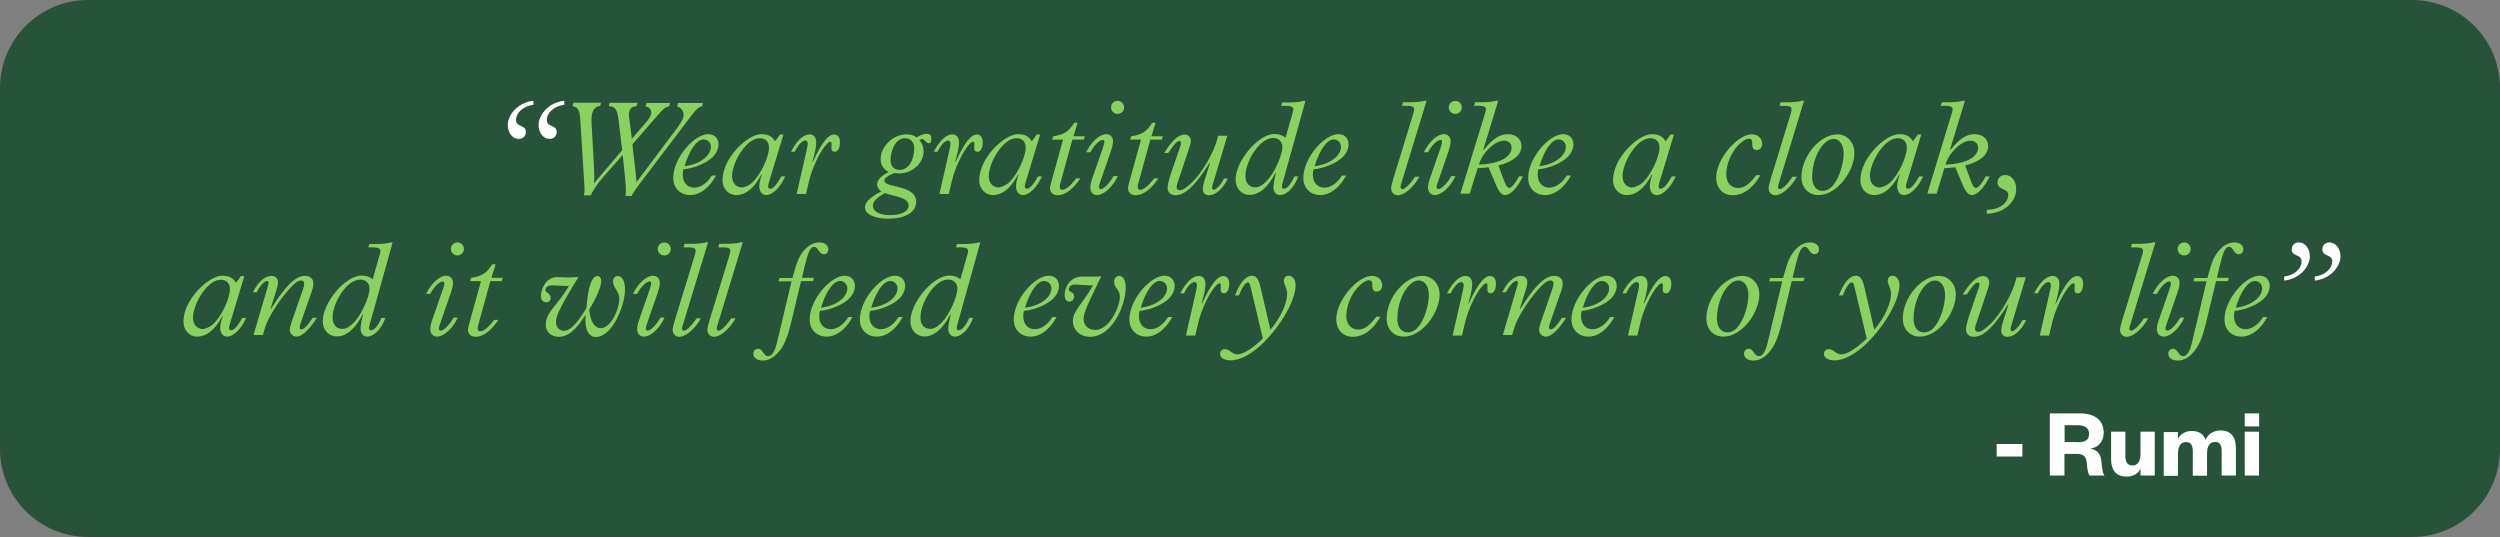
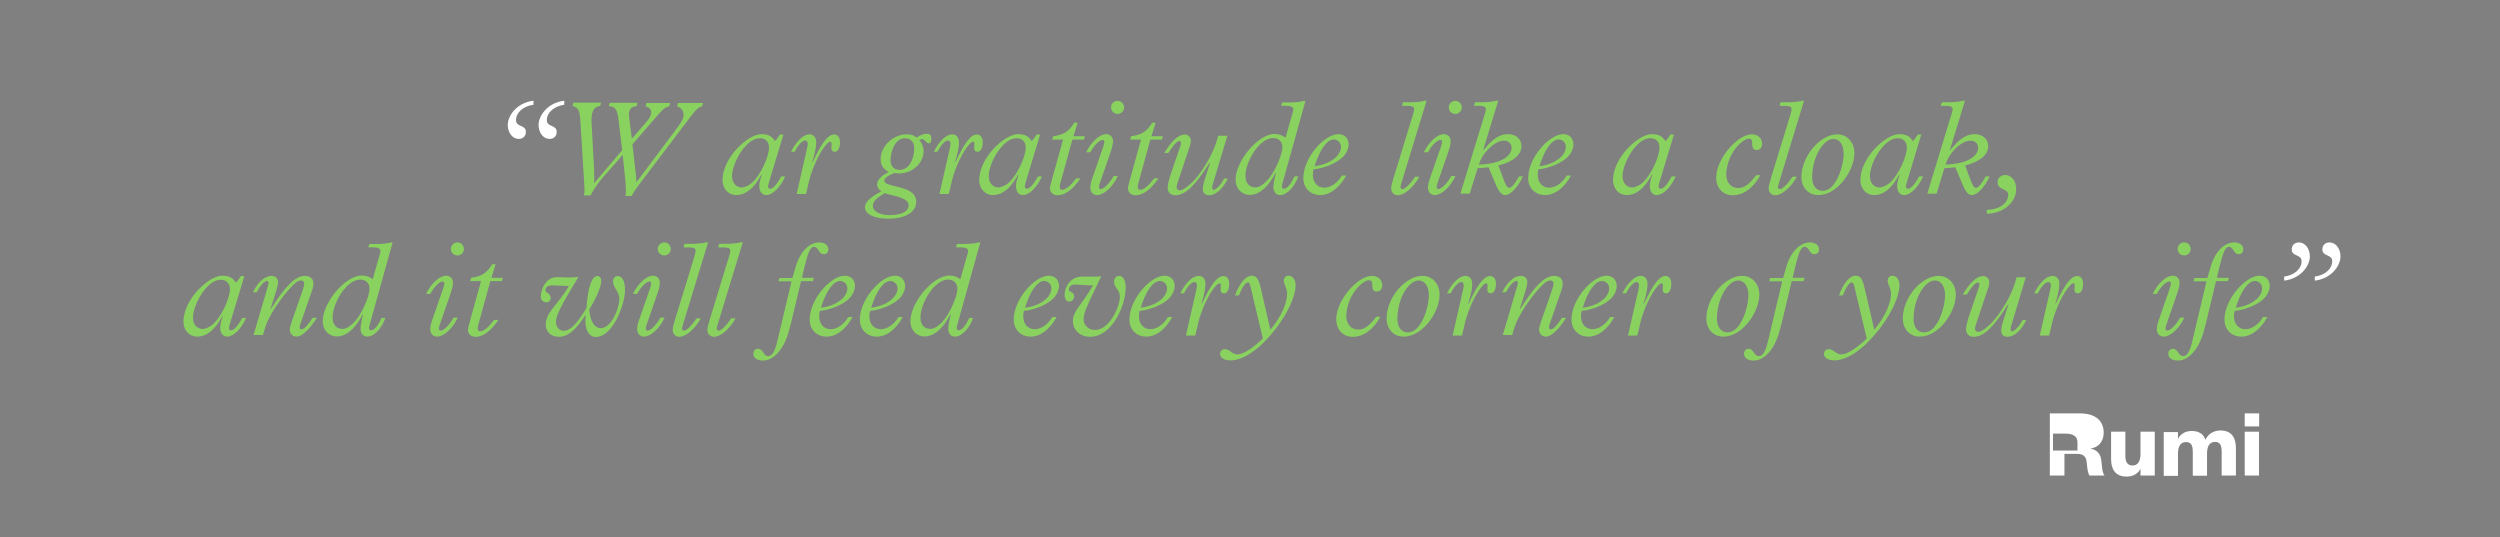
<svg xmlns="http://www.w3.org/2000/svg" version="1.1" id="Layer_1" x="0px" y="0px" viewBox="0 0 1420 305" style="enable-background:new 0 0 1420 305;" xml:space="preserve">
  <rect x="0" y="0" width="1420" height="305" fill="#808080" stroke="none" />
  <style type="text/css">
	.st0{fill:#26533A;}
	.st1{fill:none;}
	.st2{fill:#FFFFFF;}
	.st3{fill:#8AD260;}
</style>
  <g>
-     <path class="st0" d="M1370,305H50c-27.6,0-50-22.4-50-50V50C0,22.4,22.4,0,50,0h1320c27.6,0,50,22.4,50,50v205   C1420,282.6,1397.6,305,1370,305z" />
-   </g>
+     </g>
  <g>
    <polyline class="st1" points="60,243 60,46.9 1360,46.9 1360,243  " />
    <path class="st2" d="M303,59.5c-6,0.8-9.9,4.6-9.9,8.7c0,4.2,5.6,2.5,5.6,6.7c0,2.4-1.6,4-4.1,4c-3.5,0-6.2-3.5-6.2-8   c0-4.9,4.8-12.5,14.6-13.7V59.5z M320.5,59.5c-6,0.8-9.9,4.6-9.9,8.7c0,4.2,5.6,2.5,5.6,6.7c0,2.4-1.6,4-4.1,4   c-3.5,0-6.2-3.5-6.2-8c0-4.9,4.8-12.5,14.6-13.7V59.5z" />
    <path class="st3" d="M353.7,88l-11.2,12.7c-3,3.3-6.2,8.4-7,10.3h-3.8c0.2-1.1,0.4-2.8,0.3-4.2l-2.3-37.6c-0.4-6.6-1.1-8-4.5-9   l0.5-1.9h15.7l-0.5,1.9c-3.9,0.3-5.2,3.9-4.9,9.6l1.4,25.2c0.2,4.3,0.2,7.8,0,8.7l0.2,0.2l15.8-18.6l-2.1-17.5   c-0.7-5.7-2-7.4-5.5-7.5l0.5-1.9h15.8l-0.5,1.9c-3.4,0.1-4.8,2.4-4.3,6l1.6,12.5l7.8-9c2.7-3.1,3.2-4.6,3.2-5.9   c0-1.9-1.2-3-3.2-3.5l0.5-1.9h13.4l-0.5,1.9c-2.4,0.6-3.2,1.2-7.1,5.7l-13.8,15.9l1.8,15.5c0.2,2,0.5,5.1,0.5,6l23.1-30.8   c2.7-3.6,3.7-5.6,3.7-7.5c0-2.3-1.4-4-3.7-4.8l0.5-1.9h14.2l-0.5,1.9c-1.8,0.3-3.2,1.4-6.8,6.2l-28.9,38.1   c-2.4,3.2-3.3,4.6-4.4,6.6h-3.4c0.4-1.5,0.2-6-0.2-9.7L353.7,88z" />
-     <path class="st3" d="M406.7,99.8c-4,7.1-9.2,11-14.7,11c-5.6,0-9.6-4-9.6-9.7c0-11.4,11.9-24.9,19.9-24.9c3.5,0,5.8,2.3,5.8,5.9   c0,2.1-1.1,4.9-3.2,7c-3.8,3.8-10.9,6.5-16.7,7.1c-0.2,0.5-0.4,1.7-0.4,3.1c0,4.3,2.6,7.3,6.6,7.3c3.2,0,7.3-2.4,9.9-6.9H406.7z    M399.7,79.2c-3.9,0-8,5.8-10.9,15.2c5.1-0.7,9.4-2.4,12.5-5.5c0.7-0.7,2.5-2.9,2.5-5.5C403.8,81.1,402.1,79.2,399.7,79.2z" />
    <path class="st3" d="M436.6,104.1c-0.7,2.4-0.2,3.1,1,3.1c1.4,0,3.6-2.3,6.2-7h2.2c-2.7,6.2-7.2,10.6-10.8,10.6   c-2.4,0-3.9-2.1-3.9-5c0-1.7,0.3-3.3,1.4-6.5l-0.2-0.2c-4.3,8.2-9.2,11.7-14.4,11.7c-4.3,0-7.7-3.6-7.7-8.5   c0-12.7,14.4-26.1,22-26.1c4,0,6.2,1.3,7.8,4c1-1.1,1.7-2,2.8-3.8h2L436.6,104.1z M427.7,103.3c4.6-4.6,9.1-14.3,9.1-19.6   c0-3.1-2-5.2-5.1-5.2c-3.5,0-6.3,2.5-7.7,3.9c-4.6,4.6-8.2,12.6-8.2,17.6c0,3.8,2.2,6.5,5.7,6.5   C422.6,106.4,425.4,105.6,427.7,103.3z" />
    <path class="st3" d="M458.1,85.6c0.5-2.1,0.7-3.2,0.7-4.1c0-1-0.7-1.7-1.4-1.7c-1.7,0-4,2.4-6,6.4h-2.1c3.1-6.2,7.1-9.9,10.5-9.9   c2.3,0,3.8,1.8,3.8,4.4c0,2.4-0.4,5.2-2.2,11.2l0.2,0.2c5.5-11.9,9-15.7,12.2-15.7c2.1,0,3.3,1.7,3.3,4.5c0,3.1-1.2,5.3-2.9,5.3   c-3.8,0-0.5-5.7-2.7-5.7c-0.2,0-0.9,0.3-1.6,1c-4.2,4.2-8.7,14.4-10.3,21.1l-1.8,7.6h-5.3L458.1,85.6z" />
    <path class="st3" d="M504.8,97.7c-3.1-1.6-4.6-4-4.6-7.3c0-7.3,7.1-14.1,14.8-14.1c2.3,0,4,0.5,5.6,1.8c2.2-1.4,4.1-2.1,5.7-2.1   c2.1,0,2.7,0.8,2.7,3c0,1.7-0.5,2.4-1.4,2.4c-1.5,0-2.4-2.4-3.8-2.4c-0.5,0-1.4,0.3-1.6,0.5c1.7,2.1,2.4,4,2.4,6.5   c0,6.7-6.5,12.5-13.9,12.5c-0.8,0-1.5-0.1-2.7-0.2c-4.6,1.8-5.7,3.3-5.7,4.3c0,4.3,18.1,2.1,18.1,12c0,5.9-6,9.6-16,9.6   c-7.8,0-13.1-2.6-13.1-6.4c0-2.7,2.4-5.5,9.3-9.1c-1.6-1.1-2.4-2.4-2.4-4.1C498.3,102.2,500.5,99.8,504.8,97.7z M505.5,122.2   c6.5,0,10.6-2.1,10.6-5.5c0-4.8-9-5.3-13.6-7c-4.8,2.9-6.7,4.7-6.7,7.2C495.8,120.1,499.6,122.2,505.5,122.2z M511,96.5   c5.3,0,8.3-6,8.3-12.5c0-3.3-2.2-5.5-5.2-5.5c-6.2,0-8.3,8.5-8.3,12.6C505.8,94.3,507.8,96.5,511,96.5z" />
    <path class="st3" d="M539.2,85.6c0.5-2.1,0.7-3.2,0.7-4.1c0-1-0.7-1.7-1.4-1.7c-1.7,0-4,2.4-6,6.4h-2.1c3.1-6.2,7.1-9.9,10.5-9.9   c2.3,0,3.8,1.8,3.8,4.4c0,2.4-0.4,5.2-2.2,11.2l0.2,0.2c5.5-11.9,9-15.7,12.2-15.7c2.1,0,3.3,1.7,3.3,4.5c0,3.1-1.2,5.3-2.9,5.3   c-3.8,0-0.5-5.7-2.7-5.7c-0.2,0-0.9,0.3-1.6,1c-4.2,4.2-8.7,14.4-10.3,21.1l-1.8,7.6h-5.3L539.2,85.6z" />
    <path class="st3" d="M582.4,104.1c-0.7,2.4-0.2,3.1,1,3.1c1.4,0,3.6-2.3,6.2-7h2.2c-2.7,6.2-7.2,10.6-10.8,10.6   c-2.4,0-3.9-2.1-3.9-5c0-1.7,0.3-3.3,1.4-6.5l-0.2-0.2c-4.3,8.2-9.2,11.7-14.4,11.7c-4.3,0-7.7-3.6-7.7-8.5   c0-12.7,14.4-26.1,22-26.1c4,0,6.2,1.3,7.8,4c1-1.1,1.7-2,2.8-3.8h2L582.4,104.1z M573.5,103.3c4.6-4.6,9.1-14.3,9.1-19.6   c0-3.1-2-5.2-5.1-5.2c-3.5,0-6.3,2.5-7.7,3.9c-4.6,4.6-8.2,12.6-8.2,17.6c0,3.8,2.2,6.5,5.7,6.5   C568.3,106.4,571.1,105.6,573.5,103.3z" />
    <path class="st3" d="M602.3,104c-0.8,2.7-0.2,3.8,1,3.8c2,0,4.6-2.1,8-6.5h2.4c-4.3,6.3-8.7,9.6-13,9.6c-2.5,0-4.3-1.6-4.3-3.9   c0-0.7,0.2-1.6,0.4-2.4l7-25.3h-6.2l0.6-1.9c6-0.9,8.7-2.5,12-7.7h1.9l-2.4,7.7h6.5l-0.6,1.9h-6.5L602.3,104z" />
    <path class="st3" d="M616.9,86.5c3-6,7.7-10.3,11.4-10.3c2.3,0,3.9,1.7,3.9,4c0,1.4-0.5,3.6-1.2,5.6l-6.5,18.8   c-0.7,2-0.1,2.8,0.8,2.8c1.7,0,5.2-3.6,7.2-7.4h2.4c-2.7,6-7.9,10.8-11.7,10.8c-2.4,0-3.9-1.7-3.9-4.3c0-1.2,0.3-2.8,0.7-4   l6.5-18.7c1.3-3.6,0.8-4.3-0.2-4.3c-1.8,0-4.9,3-7,7H616.9z M634.8,57.3c2.1,0,3.7,1.7,3.7,3.7c0,2.1-1.7,3.7-3.7,3.7   c-2.1,0-3.7-1.7-3.7-3.7C631,59,632.7,57.3,634.8,57.3z" />
    <path class="st3" d="M646.6,104c-0.8,2.7-0.2,3.8,1,3.8c2,0,4.6-2.1,8-6.5h2.4c-4.3,6.3-8.7,9.6-13,9.6c-2.5,0-4.3-1.6-4.3-3.9   c0-0.7,0.2-1.6,0.4-2.4l7-25.3h-6.2l0.6-1.9c6-0.9,8.7-2.5,12-7.7h1.9l-2.4,7.7h6.5l-0.6,1.9h-6.5L646.6,104z" />
    <path class="st3" d="M697.2,76.9l-8.4,28c-0.5,1.4-0.4,2.9,0.6,2.9c1.4,0,4.4-3.3,5.9-6.4h2.1c-2.8,5.9-6.9,9.5-10.7,9.5   c-2.1,0-3.5-1.3-3.5-3.4c0-1.2,0.3-2.9,1.1-5.5l3-9.4l-0.2-0.2c-7.7,12.2-13.5,18.5-19.5,18.5c-2.7,0-4.4-1.7-4.4-4.3   c0-1.5,0.7-4.2,1.4-6.5l6-17.6c0.5-1.6,0.2-2.4-0.8-2.4c-1.6,0-4,3.5-6.2,6.8h-2.3c4.1-6.8,8.1-10.5,11.6-10.5   c2.1,0,3.5,1.6,3.5,3.5c0,0.9-0.2,2.2-1.2,5l-6.2,18.5c-0.5,1.4-0.7,2.4-0.7,3c0,0.9,0.8,1.7,1.8,1.7c1.5,0,3.7-1.3,7.4-4.9   c4.2-4.2,11.9-15.2,14.4-26.1H697.2z" />
    <path class="st3" d="M733.6,66.2c0.2-0.9,1-3,1-4.1c0-1-0.8-2-4.2-2h-2.7l0.6-1.9c7.4,0.2,11.2-0.5,12.1-0.9h1.1l-13.1,47   c-0.5,1.8-0.4,2.9,0.9,2.9c1.7,0,4-2.6,5.9-7h2.2c-2.2,6.2-6.5,10.6-10.4,10.6c-2.1,0-3.7-1.8-3.7-4.4c0-1.7,0.4-4,1.4-8.1   l-0.2-0.2c-4.1,8.2-9.3,12.6-14.7,12.6c-4.6,0-8-3.7-8-8.6c0-10.5,12.7-26,22.2-26c2.4,0,4.1,0.6,6.2,2.1L733.6,66.2z M719.5,102.8   c4.3-4.3,8.9-14.7,8.9-19.3c0-3-2.1-5.1-5.2-5.1c-2.6,0-5.2,1.4-7.7,3.8c-4.7,4.7-8.1,12.4-8.1,17.7c0,4,2.1,6.5,5.5,6.5   C714.9,106.5,717,105.3,719.5,102.8z" />
    <path class="st3" d="M764.6,99.8c-4,7.1-9.2,11-14.7,11c-5.6,0-9.6-4-9.6-9.7c0-11.4,11.9-24.9,19.9-24.9c3.5,0,5.8,2.3,5.8,5.9   c0,2.1-1.1,4.9-3.2,7c-3.8,3.8-10.9,6.5-16.7,7.1c-0.2,0.5-0.4,1.7-0.4,3.1c0,4.3,2.6,7.3,6.6,7.3c3.2,0,7.3-2.4,9.9-6.9H764.6z    M757.6,79.2c-3.9,0-8,5.8-10.9,15.2c5.1-0.7,9.4-2.4,12.5-5.5c0.7-0.7,2.5-2.9,2.5-5.5C761.7,81.1,759.9,79.2,757.6,79.2z" />
    <path class="st3" d="M795.7,105c-0.5,1.6-0.1,2.4,1,2.4c1.4,0,4.7-3.3,7-7h2.5c-3.3,6-8.5,10.5-12.3,10.5c-2.1,0-3.7-1.7-3.7-3.8   c0-1.3,0.2-2.2,1.3-5.9L802.3,66c0.8-2.7,0.9-3.1,0.9-3.9c0-1.6-0.6-2.1-6.8-2l0.5-2c8.2,0.2,11.6-0.6,12.3-0.9h1.1L795.7,105z" />
    <path class="st3" d="M808.7,86.5c3-6,7.7-10.3,11.4-10.3c2.3,0,3.9,1.7,3.9,4c0,1.4-0.5,3.6-1.2,5.6l-6.5,18.8   c-0.7,2-0.1,2.8,0.8,2.8c1.7,0,5.2-3.6,7.2-7.4h2.4c-2.7,6-7.9,10.8-11.7,10.8c-2.4,0-3.9-1.7-3.9-4.3c0-1.2,0.3-2.8,0.7-4   l6.5-18.7c1.3-3.6,0.8-4.3-0.2-4.3c-1.8,0-4.9,3-7,7H808.7z M826.6,57.3c2.1,0,3.7,1.7,3.7,3.7c0,2.1-1.7,3.7-3.7,3.7   c-2.1,0-3.7-1.7-3.7-3.7C822.9,59,824.5,57.3,826.6,57.3z" />
    <path class="st3" d="M843.4,64.7c0.5-1.4,0.6-2.1,0.6-2.6c0-1.7-1.4-2.2-6.8-2l0.7-2c7,0.1,9.7-0.3,12.1-0.9h1l-8.5,27.8l0.2,0.2   c5.3-6.5,9.1-9,13.8-9c4.5,0,7.7,2.8,7.7,6.8c0,4.9-4.7,8.9-13.1,11c0.8,2.1,1.3,3.5,1.9,5.1l1.5,4c0.7,1.7,1.5,3.6,2.8,3.6   c1.3,0,3.7-3,5.5-6.5h2.2c-2.7,5.9-6.9,10.6-10,10.6c-1.8,0-3.4-1.4-5.2-5.6l-4.3-10.2c-2.4,0.3-4.6,0.5-6.2,0.5l-4.5,14.5h-5.3   L843.4,64.7z M840,93.5c13.8-0.5,18.6-5.4,18.6-9.7c0-2.2-1.8-3.9-4.3-3.9c-2.7,0-5.7,1.6-8.6,4.5C842.4,87.6,840.9,90.6,840,93.5z   " />
    <path class="st3" d="M892.3,99.8c-4,7.1-9.2,11-14.7,11c-5.6,0-9.6-4-9.6-9.7c0-11.4,11.9-24.9,19.9-24.9c3.5,0,5.8,2.3,5.8,5.9   c0,2.1-1.1,4.9-3.2,7c-3.8,3.8-10.9,6.5-16.7,7.1c-0.2,0.5-0.4,1.7-0.4,3.1c0,4.3,2.6,7.3,6.6,7.3c3.2,0,7.3-2.4,9.9-6.9H892.3z    M885.3,79.2c-3.9,0-8,5.8-10.9,15.2c5.1-0.7,9.4-2.4,12.5-5.5c0.7-0.7,2.5-2.9,2.5-5.5C889.4,81.1,887.7,79.2,885.3,79.2z" />
    <path class="st3" d="M942.4,104.1c-0.7,2.4-0.2,3.1,1,3.1c1.4,0,3.6-2.3,6.2-7h2.2c-2.7,6.2-7.2,10.6-10.8,10.6   c-2.4,0-3.9-2.1-3.9-5c0-1.7,0.3-3.3,1.4-6.5l-0.2-0.2c-4.3,8.2-9.2,11.7-14.4,11.7c-4.3,0-7.7-3.6-7.7-8.5   c0-12.7,14.4-26.1,22-26.1c4,0,6.2,1.3,7.8,4c1-1.1,1.7-2,2.8-3.8h2L942.4,104.1z M933.5,103.3c4.6-4.6,9.1-14.3,9.1-19.6   c0-3.1-2-5.2-5.1-5.2c-3.5,0-6.3,2.5-7.7,3.9c-4.6,4.6-8.2,12.6-8.2,17.6c0,3.8,2.2,6.5,5.7,6.5   C928.3,106.4,931.2,105.6,933.5,103.3z" />
    <path class="st3" d="M999.9,99.5c-4.3,7.5-9.6,11.4-15.8,11.4c-5.5,0-9.3-4.1-9.3-10c0-10.8,12.2-24.6,20.2-24.6   c3.4,0,5.9,2.2,5.9,5.4c0,2-1.2,3.5-3,3.5c-1.7,0-2.6-0.8-2.6-3.2c0-2.6-0.4-3.2-2-3.2c-1.5,0-3.2,1.1-5.4,3.1   c-5.1,4.9-7.4,12.2-7.4,17.2c0,4.5,2.7,7.7,6.7,7.7c3.6,0,6.4-2.1,10.3-7.3H999.9z" />
    <path class="st3" d="M1010.1,105c-0.5,1.6-0.1,2.4,1,2.4c1.4,0,4.7-3.3,7-7h2.5c-3.3,6-8.5,10.5-12.3,10.5c-2.1,0-3.7-1.7-3.7-3.8   c0-1.3,0.2-2.2,1.3-5.9l10.8-35.2c0.8-2.7,0.9-3.1,0.9-3.9c0-1.6-0.6-2.1-6.8-2l0.5-2c8.2,0.2,11.6-0.6,12.3-0.9h1.1L1010.1,105z" />
    <path class="st3" d="M1043.6,76.3c5.6,0,9.7,4.6,9.7,10.6c0,10.1-9.7,23.9-20.4,23.9c-5.8,0-9.7-4.3-9.7-10.3   C1023.3,88.7,1033.8,76.3,1043.6,76.3z M1035.2,108.4c2.1,0,4-1,5.2-2.3c4.5-4.5,6.8-13.7,6.8-18.8c0-5.1-2.3-8.4-5.8-8.4   c-1.7,0-3.4,0.8-5.3,2.7c-4.6,4.6-6.8,12.6-6.8,19.1C1029.3,105.3,1031.6,108.4,1035.2,108.4z" />
    <path class="st3" d="M1082.9,104.1c-0.7,2.4-0.2,3.1,1,3.1c1.4,0,3.6-2.3,6.2-7h2.2c-2.7,6.2-7.2,10.6-10.8,10.6   c-2.4,0-3.9-2.1-3.9-5c0-1.7,0.3-3.3,1.4-6.5l-0.2-0.2c-4.3,8.2-9.2,11.7-14.4,11.7c-4.3,0-7.7-3.6-7.7-8.5   c0-12.7,14.4-26.1,22-26.1c4,0,6.2,1.3,7.8,4c1-1.1,1.7-2,2.8-3.8h2L1082.9,104.1z M1074,103.3c4.6-4.6,9.1-14.3,9.1-19.6   c0-3.1-2-5.2-5.1-5.2c-3.5,0-6.3,2.5-7.7,3.9c-4.6,4.6-8.2,12.6-8.2,17.6c0,3.8,2.2,6.5,5.7,6.5   C1068.8,106.4,1071.6,105.6,1074,103.3z" />
    <path class="st3" d="M1108.5,64.7c0.5-1.4,0.6-2.1,0.6-2.6c0-1.7-1.4-2.2-6.8-2l0.7-2c7,0.1,9.7-0.3,12.1-0.9h1l-8.5,27.8l0.2,0.2   c5.3-6.5,9.1-9,13.8-9c4.5,0,7.7,2.8,7.7,6.8c0,4.9-4.7,8.9-13.1,11c0.8,2.1,1.3,3.5,1.9,5.1l1.5,4c0.7,1.7,1.5,3.6,2.8,3.6   s3.7-3,5.5-6.5h2.2c-2.7,5.9-6.9,10.6-10,10.6c-1.8,0-3.4-1.4-5.2-5.6l-4.3-10.2c-2.4,0.3-4.6,0.5-6.2,0.5L1100,110h-5.3   L1108.5,64.7z M1105,93.5c13.8-0.5,18.6-5.4,18.6-9.7c0-2.2-1.8-3.9-4.3-3.9c-2.7,0-5.7,1.6-8.6,4.5   C1107.5,87.6,1106,90.6,1105,93.5z" />
    <path class="st3" d="M1128.5,119.2c8.4-0.2,12.2-4.7,12.2-8.6c0-3.7-6.1-2.4-6.1-7.1c0-2.4,1.9-4.1,4.4-4.1c3.5,0,6.2,3.5,6.2,8   c0,7.2-6.8,13.8-16.7,14V119.2z" />
    <path class="st3" d="M130.4,184.5c-0.7,2.4-0.2,3.1,1,3.1c1.4,0,3.6-2.3,6.2-7h2.2c-2.7,6.2-7.2,10.6-10.8,10.6   c-2.4,0-3.9-2.1-3.9-5c0-1.7,0.3-3.3,1.4-6.5l-0.2-0.2c-4.3,8.2-9.2,11.7-14.4,11.7c-4.3,0-7.7-3.6-7.7-8.5   c0-12.7,14.4-26.1,22-26.1c4,0,6.2,1.3,7.8,4c1-1.1,1.7-2,2.8-3.8h2L130.4,184.5z M121.5,183.7c4.6-4.6,9.1-14.3,9.1-19.6   c0-3.1-2-5.2-5.1-5.2c-3.5,0-6.3,2.5-7.7,3.9c-4.6,4.6-8.2,12.6-8.2,17.6c0,3.8,2.2,6.5,5.7,6.5C116.3,186.8,119.1,186,121.5,183.7   z" />
    <path class="st3" d="M152.1,162.8c0.7-2.2,0.6-3.2-0.4-3.2c-1.5,0-3.8,2.4-5.9,6.4h-2.1c2.7-5.8,6.8-9.3,10.6-9.3   c2.1,0,3.6,1.4,3.6,3.4c0,1.3-0.2,2.4-0.9,4.7l-3.3,10.5l0.2,0.2c8.3-13.3,14-18.8,19.3-18.8c3,0,4.8,1.7,4.8,4.2   c0,1.7-0.2,2.7-1.7,6.8l-5.6,16.1c-0.7,1.9-0.8,3.3,0.6,3.3c1.4,0,4-2.9,6.3-6.6h2.4c-3.3,5.2-7.9,10.7-11.6,10.7   c-2.1,0-3.8-1.7-3.8-3.9c0-1.1,0.2-1.7,1-4.3l6.5-18.7c0.5-1.6,0.7-2.5,0.7-3.3c0-1.1-0.8-1.7-1.7-1.7c-1.4,0-2.7,0.6-5.2,3.2   c-5.9,5.9-13.3,17-15.2,23.2l-1.4,4.6h-5.3L152.1,162.8z" />
    <path class="st3" d="M215.1,146.6c0.2-0.9,1-3,1-4.1c0-1-0.8-2-4.2-2h-2.7l0.6-1.9c7.4,0.2,11.2-0.5,12.1-0.9h1.1l-13.1,47   c-0.5,1.8-0.4,2.9,0.9,2.9c1.7,0,4-2.6,5.9-7h2.2c-2.2,6.2-6.5,10.6-10.4,10.6c-2.1,0-3.7-1.8-3.7-4.4c0-1.7,0.4-4,1.4-8.1   l-0.2-0.2c-4.1,8.2-9.3,12.6-14.7,12.6c-4.6,0-8-3.7-8-8.6c0-10.5,12.7-26,22.2-26c2.4,0,4.1,0.6,6.2,2.1L215.1,146.6z M201,183.2   c4.3-4.3,8.9-14.7,8.9-19.3c0-3-2.1-5.1-5.2-5.1c-2.6,0-5.2,1.4-7.7,3.8c-4.7,4.7-8.1,12.4-8.1,17.7c0,4,2.1,6.5,5.5,6.5   C196.4,186.9,198.5,185.7,201,183.2z" />
    <path class="st3" d="M242,166.9c3-6,7.7-10.3,11.4-10.3c2.3,0,3.9,1.7,3.9,4c0,1.4-0.5,3.6-1.2,5.6l-6.5,18.8   c-0.7,2-0.1,2.8,0.8,2.8c1.7,0,5.2-3.6,7.2-7.4h2.4c-2.7,6-7.9,10.8-11.7,10.8c-2.4,0-3.9-1.7-3.9-4.3c0-1.2,0.3-2.8,0.7-4   l6.5-18.7c1.3-3.6,0.8-4.3-0.2-4.3c-1.8,0-4.9,3-7,7H242z M259.8,137.7c2.1,0,3.7,1.7,3.7,3.7c0,2.1-1.7,3.7-3.7,3.7   s-3.7-1.7-3.7-3.7C256.1,139.4,257.8,137.7,259.8,137.7z" />
    <path class="st3" d="M271.7,184.4c-0.8,2.7-0.2,3.8,1,3.8c2,0,4.6-2.1,8-6.5h2.4c-4.3,6.3-8.7,9.6-13,9.6c-2.5,0-4.3-1.6-4.3-3.9   c0-0.7,0.2-1.6,0.4-2.4l7-25.3h-6.2l0.6-1.9c6-0.9,8.7-2.5,12-7.7h1.9l-2.4,7.7h6.5l-0.6,1.9h-6.5L271.7,184.4z" />
    <path class="st3" d="M314,162.1c-2.7-0.1-4.2,1-4.2,2.7c0,1.6,3,1.7,3,4.5c0,1.4-1.1,2.4-2.6,2.4c-1.7,0-3-1.4-3-3.3   c0-3.9,2.7-11,9.2-11c1.4,0,4.2,0.2,6.6,0.2c1.4,0,4.6-0.2,5.6-0.3c-11,17.9-12.8,22.3-12.8,25.7c0,2.8,2,4.9,4.4,4.9   c4,0,7.8-4.6,12.9-12.9c0.8-11.7,3-18.2,6.2-18.2c1.4,0,2.2,1.1,2.2,2.8c0,3.1-2.6,9.4-6.8,16.2c0.5,6.7,3,10.6,6.5,10.6   c6.2,0,10.6-11.6,10.6-16.7c0-4.2-3.6-6.2-3.6-9.9c0-1.7,1.1-3,2.6-3c2.7,0,4.2,2.9,4.2,7.9c0,8.5-7,26.7-16.6,26.7   c-3.7,0-6.5-3.8-5.8-12.1l-0.2-0.2c-5.5,8.7-10,12.2-15,12.2c-4.3,0-7.4-2.8-7.4-6.7c0-7.7,6.6-10.7,13.2-22.3   c-1,0.2-1.4,0.2-2.1,0.1L314,162.1z" />
    <path class="st3" d="M359.5,166.9c3-6,7.7-10.3,11.4-10.3c2.3,0,3.9,1.7,3.9,4c0,1.4-0.5,3.6-1.2,5.6l-6.5,18.8   c-0.7,2-0.1,2.8,0.8,2.8c1.7,0,5.2-3.6,7.2-7.4h2.4c-2.7,6-7.9,10.8-11.7,10.8c-2.4,0-3.9-1.7-3.9-4.3c0-1.2,0.3-2.8,0.7-4   l6.5-18.7c1.3-3.6,0.8-4.3-0.2-4.3c-1.8,0-4.9,3-7,7H359.5z M377.3,137.7c2.1,0,3.7,1.7,3.7,3.7c0,2.1-1.7,3.7-3.7,3.7   c-2.1,0-3.7-1.7-3.7-3.7C373.6,139.4,375.3,137.7,377.3,137.7z" />
    <path class="st3" d="M387.6,185.4c-0.5,1.6-0.1,2.4,1,2.4c1.4,0,4.7-3.3,7-7h2.5c-3.3,6-8.5,10.5-12.3,10.5c-2.1,0-3.7-1.7-3.7-3.8   c0-1.3,0.2-2.2,1.3-5.9l10.8-35.2c0.8-2.7,0.9-3.1,0.9-3.9c0-1.6-0.6-2.1-6.8-2l0.5-2c8.2,0.2,11.6-0.6,12.3-0.9h1.1L387.6,185.4z" />
    <path class="st3" d="M407.3,185.4c-0.5,1.6-0.1,2.4,1,2.4c1.4,0,4.7-3.3,7-7h2.5c-3.3,6-8.5,10.5-12.3,10.5c-2.1,0-3.7-1.7-3.7-3.8   c0-1.3,0.2-2.2,1.3-5.9l10.8-35.2c0.8-2.7,0.9-3.1,0.9-3.9c0-1.6-0.6-2.1-6.8-2l0.5-2c8.2,0.2,11.6-0.6,12.3-0.9h1.1L407.3,185.4z" />
    <path class="st3" d="M451.9,151.7c2.4-8.6,7.8-14,13.4-14c3.2,0,5.2,1.6,5.2,4c0,1.5-1.1,2.7-2.5,2.7c-3.1,0-3.1-4.2-5.6-4.2   c-2,0-3.3,2.6-5.4,11.2l-1.5,6.4h6.8l-0.6,1.9H455l-5.8,24.2c-1.7,6.9-3.7,12.9-7.9,17.1c-2.3,2.3-5,3.8-7.9,3.8   c-3.3,0-5.5-1.5-5.5-3.9c0-1.6,1.1-2.8,2.7-2.8c2.8,0,3,4.2,5.7,4.2c2,0,3.7-2,5.2-8.4l8.1-34.1h-7.4l0.5-1.9h7.4L451.9,151.7z" />
    <path class="st3" d="M484.2,180.2c-4,7.1-9.2,11-14.7,11c-5.6,0-9.6-4-9.6-9.7c0-11.4,11.9-24.9,19.9-24.9c3.5,0,5.8,2.3,5.8,5.9   c0,2.1-1.1,4.9-3.2,7c-3.8,3.8-10.9,6.5-16.7,7.1c-0.2,0.5-0.4,1.7-0.4,3.1c0,4.3,2.6,7.3,6.6,7.3c3.2,0,7.3-2.4,9.9-6.9H484.2z    M477.2,159.6c-3.9,0-8,5.8-10.9,15.2c5.1-0.7,9.4-2.4,12.5-5.5c0.7-0.7,2.5-2.9,2.5-5.5C481.3,161.5,479.5,159.6,477.2,159.6z" />
    <path class="st3" d="M512.7,180.2c-4,7.1-9.2,11-14.7,11c-5.6,0-9.6-4-9.6-9.7c0-11.4,11.9-24.9,19.9-24.9c3.5,0,5.8,2.3,5.8,5.9   c0,2.1-1.1,4.9-3.2,7c-3.8,3.8-10.9,6.5-16.7,7.1c-0.2,0.5-0.4,1.7-0.4,3.1c0,4.3,2.6,7.3,6.6,7.3c3.2,0,7.3-2.4,9.9-6.9H512.7z    M505.7,159.6c-3.9,0-8,5.8-10.9,15.2c5.1-0.7,9.4-2.4,12.5-5.5c0.7-0.7,2.5-2.9,2.5-5.5C509.8,161.5,508,159.6,505.7,159.6z" />
    <path class="st3" d="M548.9,146.6c0.2-0.9,1-3,1-4.1c0-1-0.8-2-4.2-2H543l0.6-1.9c7.4,0.2,11.2-0.5,12.1-0.9h1.1l-13.1,47   c-0.5,1.8-0.4,2.9,0.9,2.9c1.7,0,4-2.6,5.9-7h2.2c-2.2,6.2-6.5,10.6-10.4,10.6c-2.1,0-3.7-1.8-3.7-4.4c0-1.7,0.4-4,1.4-8.1   l-0.2-0.2c-4.1,8.2-9.3,12.6-14.7,12.6c-4.6,0-8-3.7-8-8.6c0-10.5,12.7-26,22.2-26c2.4,0,4.1,0.6,6.2,2.1L548.9,146.6z    M534.9,183.2c4.3-4.3,8.9-14.7,8.9-19.3c0-3-2.1-5.1-5.2-5.1c-2.6,0-5.2,1.4-7.7,3.8c-4.7,4.7-8.1,12.4-8.1,17.7   c0,4,2.1,6.5,5.5,6.5C530.2,186.9,532.4,185.7,534.9,183.2z" />
    <path class="st3" d="M600.1,180.2c-4,7.1-9.2,11-14.7,11c-5.6,0-9.6-4-9.6-9.7c0-11.4,11.9-24.9,19.9-24.9c3.5,0,5.8,2.3,5.8,5.9   c0,2.1-1.1,4.9-3.2,7c-3.8,3.8-10.9,6.5-16.7,7.1c-0.2,0.5-0.4,1.7-0.4,3.1c0,4.3,2.6,7.3,6.6,7.3c3.2,0,7.3-2.4,9.9-6.9H600.1z    M593.1,159.6c-3.9,0-8,5.8-10.9,15.2c5.1-0.7,9.4-2.4,12.5-5.5c0.7-0.7,2.5-2.9,2.5-5.5C597.2,161.5,595.4,159.6,593.1,159.6z" />
    <path class="st3" d="M619.5,169.5c-3.1,6.6-4,9.3-4,11.9c0,3.3,2.7,6,6.3,6c2.7,0,4.9-1,7.5-3.6c3.5-3.5,6.8-10.9,6.8-15.2   c0-4.3-3.3-5-3.3-8.6c0-1.9,1.3-3.3,2.9-3.3c2.3,0,3.7,2.6,3.7,6.8c0,9.8-7.6,27.8-20.3,27.8c-5.4,0-9.7-3.7-9.7-9   c0-5.6,4.9-8.9,11.5-20.3c-0.5,0.1-1.4,0.1-1.7,0.1c-1.4,0-6.8-0.5-8.7-0.5c-2.1,0-3.4,1.2-3.4,2.9c0,1.6,3,1.1,3,3.8   c0,1.7-1.2,3-2.7,3c-1.7,0-2.7-1.5-2.7-3.9c0-4.1,3-10.3,10-10.3h8.2c1,0,1.7-0.1,2.6-0.2L619.5,169.5z" />
    <path class="st3" d="M665.8,180.2c-4,7.1-9.2,11-14.7,11c-5.6,0-9.6-4-9.6-9.7c0-11.4,11.9-24.9,19.9-24.9c3.5,0,5.8,2.3,5.8,5.9   c0,2.1-1.1,4.9-3.2,7c-3.8,3.8-10.9,6.5-16.7,7.1c-0.2,0.5-0.4,1.7-0.4,3.1c0,4.3,2.6,7.3,6.6,7.3c3.2,0,7.3-2.4,9.9-6.9H665.8z    M658.8,159.6c-3.9,0-8,5.8-10.9,15.2c5.1-0.7,9.4-2.4,12.5-5.5c0.7-0.7,2.5-2.9,2.5-5.5C662.9,161.5,661.2,159.6,658.8,159.6z" />
    <path class="st3" d="M679.2,166c0.5-2.1,0.7-3.2,0.7-4.1c0-1-0.7-1.7-1.4-1.7c-1.7,0-4,2.4-6,6.4h-2.1c3.1-6.2,7.1-9.9,10.5-9.9   c2.3,0,3.8,1.8,3.8,4.4c0,2.4-0.4,5.2-2.2,11.2l0.2,0.2c5.5-11.9,9-15.7,12.2-15.7c2.1,0,3.3,1.7,3.3,4.5c0,3.1-1.2,5.3-2.9,5.3   c-3.8,0-0.5-5.7-2.7-5.7c-0.2,0-0.9,0.3-1.6,1c-4.2,4.2-8.7,14.4-10.3,21.1l-1.8,7.6h-5.3L679.2,166z" />
    <path class="st3" d="M710.3,162.8c-0.4-1.7-0.8-2.4-1.5-2.4c-1.4,0-3.3,2.8-5.1,7.4h-2.2c2.6-7.1,6.2-11.2,9.5-11.2   c2.5,0,3.8,1.7,4.9,6.2l5.7,24.5c5.9-7.1,9.5-14.9,9.5-20.5c0-3.1-1.9-5.3-1.9-7.3c0-1.7,1.1-2.9,2.7-2.9c2.3,0,4,2.3,4,5.3   c0,8.1-7.3,21.7-18,32.5c-6.4,6.4-13.3,10.3-18.9,10.3c-3.6,0-6-1.5-6-3.7c0-1.5,1.2-2.7,2.7-2.7c2.7,0,4.2,3,7.1,3   c3.3,0,8.5-3.3,14.5-9L710.3,162.8z" />
    <path class="st3" d="M784.1,179.9c-4.3,7.5-9.6,11.4-15.8,11.4c-5.5,0-9.3-4.1-9.3-10c0-10.8,12.2-24.6,20.2-24.6   c3.4,0,5.9,2.2,5.9,5.4c0,2-1.2,3.5-3,3.5c-1.7,0-2.6-0.8-2.6-3.2c0-2.6-0.4-3.2-2-3.2c-1.5,0-3.2,1.1-5.4,3.1   c-5.1,4.9-7.4,12.2-7.4,17.2c0,4.5,2.7,7.7,6.7,7.7c3.6,0,6.4-2.1,10.3-7.3H784.1z" />
    <path class="st3" d="M808,156.7c5.6,0,9.7,4.6,9.7,10.6c0,10.1-9.7,23.9-20.4,23.9c-5.8,0-9.7-4.3-9.7-10.3   C787.6,169.1,798.1,156.7,808,156.7z M799.6,188.8c2.1,0,4-1,5.2-2.3c4.5-4.5,6.8-13.7,6.8-18.8c0-5.1-2.3-8.4-5.8-8.4   c-1.7,0-3.4,0.8-5.3,2.7c-4.6,4.6-6.8,12.6-6.8,19.1C793.7,185.7,795.9,188.8,799.6,188.8z" />
    <path class="st3" d="M830.7,166c0.5-2.1,0.7-3.2,0.7-4.1c0-1-0.7-1.7-1.4-1.7c-1.7,0-4,2.4-6,6.4h-2.1c3.1-6.2,7.1-9.9,10.5-9.9   c2.3,0,3.8,1.8,3.8,4.4c0,2.4-0.4,5.2-2.2,11.2l0.2,0.2c5.5-11.9,9-15.7,12.2-15.7c2.1,0,3.3,1.7,3.3,4.5c0,3.1-1.2,5.3-2.9,5.3   c-3.8,0-0.5-5.7-2.7-5.7c-0.2,0-0.9,0.3-1.6,1c-4.2,4.2-8.7,14.4-10.3,21.1l-1.8,7.6h-5.3L830.7,166z" />
    <path class="st3" d="M861.7,162.8c0.7-2.2,0.6-3.2-0.4-3.2c-1.5,0-3.8,2.4-5.9,6.4h-2.1c2.7-5.8,6.8-9.3,10.6-9.3   c2.1,0,3.6,1.4,3.6,3.4c0,1.3-0.2,2.4-0.9,4.7l-3.3,10.5l0.2,0.2c8.3-13.3,14-18.8,19.3-18.8c3,0,4.8,1.7,4.8,4.2   c0,1.7-0.2,2.7-1.7,6.8l-5.6,16.1c-0.7,1.9-0.8,3.3,0.6,3.3c1.4,0,4-2.9,6.3-6.6h2.4c-3.3,5.2-7.9,10.7-11.6,10.7   c-2.1,0-3.8-1.7-3.8-3.9c0-1.1,0.2-1.7,1-4.3l6.5-18.7c0.5-1.6,0.7-2.5,0.7-3.3c0-1.1-0.8-1.7-1.7-1.7c-1.4,0-2.7,0.6-5.2,3.2   c-5.9,5.9-13.3,17-15.2,23.2l-1.4,4.6h-5.3L861.7,162.8z" />
    <path class="st3" d="M916.9,180.2c-4,7.1-9.2,11-14.7,11c-5.6,0-9.6-4-9.6-9.7c0-11.4,11.9-24.9,19.9-24.9c3.5,0,5.8,2.3,5.8,5.9   c0,2.1-1.1,4.9-3.2,7c-3.8,3.8-10.9,6.5-16.7,7.1c-0.2,0.5-0.4,1.7-0.4,3.1c0,4.3,2.6,7.3,6.6,7.3c3.2,0,7.3-2.4,9.9-6.9H916.9z    M909.9,159.6c-3.9,0-8,5.8-10.9,15.2c5.1-0.7,9.4-2.4,12.5-5.5c0.7-0.7,2.5-2.9,2.5-5.5C914,161.5,912.3,159.6,909.9,159.6z" />
    <path class="st3" d="M930.3,166c0.5-2.1,0.7-3.2,0.7-4.1c0-1-0.7-1.7-1.4-1.7c-1.7,0-4,2.4-6,6.4h-2.1c3.1-6.2,7.1-9.9,10.5-9.9   c2.3,0,3.8,1.8,3.8,4.4c0,2.4-0.4,5.2-2.2,11.2l0.2,0.2c5.5-11.9,9-15.7,12.2-15.7c2.1,0,3.3,1.7,3.3,4.5c0,3.1-1.2,5.3-2.9,5.3   c-3.8,0-0.5-5.7-2.7-5.7c-0.2,0-0.9,0.3-1.6,1c-4.2,4.2-8.7,14.4-10.3,21.1l-1.8,7.6h-5.3L930.3,166z" />
    <path class="st3" d="M989.6,156.7c5.6,0,9.7,4.6,9.7,10.6c0,10.1-9.7,23.9-20.4,23.9c-5.8,0-9.7-4.3-9.7-10.3   C969.2,169.1,979.7,156.7,989.6,156.7z M981.1,188.8c2.1,0,4-1,5.2-2.3c4.5-4.5,6.8-13.7,6.8-18.8c0-5.1-2.3-8.4-5.8-8.4   c-1.7,0-3.4,0.8-5.3,2.7c-4.6,4.6-6.8,12.6-6.8,19.1C975.3,185.7,977.5,188.8,981.1,188.8z" />
    <path class="st3" d="M1014.6,151.7c2.4-8.6,7.8-14,13.4-14c3.2,0,5.2,1.6,5.2,4c0,1.5-1.1,2.7-2.5,2.7c-3.1,0-3.1-4.2-5.6-4.2   c-2,0-3.3,2.6-5.4,11.2l-1.5,6.4h6.8l-0.6,1.9h-6.7l-5.8,24.2c-1.7,6.9-3.7,12.9-7.9,17.1c-2.3,2.3-5,3.8-7.9,3.8   c-3.3,0-5.5-1.5-5.5-3.9c0-1.6,1.1-2.8,2.7-2.8c2.8,0,3,4.2,5.7,4.2c2,0,3.7-2,5.2-8.4l8.1-34.1h-7.4l0.5-1.9h7.4L1014.6,151.7z" />
    <path class="st3" d="M1053.3,162.8c-0.4-1.7-0.8-2.4-1.5-2.4c-1.4,0-3.3,2.8-5.1,7.4h-2.2c2.6-7.1,6.2-11.2,9.5-11.2   c2.5,0,3.8,1.7,4.9,6.2l5.7,24.5c5.9-7.1,9.5-14.9,9.5-20.5c0-3.1-1.9-5.3-1.9-7.3c0-1.7,1.1-2.9,2.7-2.9c2.3,0,4,2.3,4,5.3   c0,8.1-7.3,21.7-18,32.5c-6.4,6.4-13.3,10.3-18.9,10.3c-3.6,0-6-1.5-6-3.7c0-1.5,1.2-2.7,2.7-2.7c2.7,0,4.2,3,7.1,3   c3.3,0,8.5-3.3,14.5-9L1053.3,162.8z" />
    <path class="st3" d="M1101.2,156.7c5.6,0,9.7,4.6,9.7,10.6c0,10.1-9.7,23.9-20.4,23.9c-5.8,0-9.7-4.3-9.7-10.3   C1080.8,169.1,1091.3,156.7,1101.2,156.7z M1092.8,188.8c2.1,0,4-1,5.2-2.3c4.5-4.5,6.8-13.7,6.8-18.8c0-5.1-2.3-8.4-5.8-8.4   c-1.7,0-3.4,0.8-5.3,2.7c-4.6,4.6-6.8,12.6-6.8,19.1C1086.9,185.7,1089.1,188.8,1092.8,188.8z" />
    <path class="st3" d="M1150.7,157.3l-8.4,28c-0.5,1.4-0.4,2.9,0.6,2.9c1.4,0,4.4-3.3,5.9-6.4h2.1c-2.8,5.9-6.9,9.5-10.7,9.5   c-2.1,0-3.5-1.3-3.5-3.4c0-1.2,0.3-2.9,1.1-5.5l3-9.4l-0.2-0.2c-7.7,12.2-13.5,18.5-19.5,18.5c-2.7,0-4.4-1.7-4.4-4.3   c0-1.5,0.7-4.2,1.4-6.5l6-17.6c0.5-1.6,0.2-2.4-0.8-2.4c-1.6,0-4,3.5-6.2,6.8h-2.3c4.1-6.8,8.1-10.5,11.6-10.5   c2.1,0,3.5,1.6,3.5,3.5c0,0.9-0.2,2.2-1.2,5l-6.2,18.5c-0.5,1.4-0.7,2.4-0.7,3c0,0.9,0.8,1.7,1.8,1.7c1.5,0,3.7-1.3,7.4-4.9   c4.2-4.2,11.9-15.2,14.4-26.1H1150.7z" />
    <path class="st3" d="M1164.2,166c0.5-2.1,0.7-3.2,0.7-4.1c0-1-0.7-1.7-1.4-1.7c-1.7,0-4,2.4-6,6.4h-2.1c3.1-6.2,7.1-9.9,10.5-9.9   c2.3,0,3.8,1.8,3.8,4.4c0,2.4-0.4,5.2-2.2,11.2l0.2,0.2c5.5-11.9,9-15.7,12.2-15.7c2.1,0,3.3,1.7,3.3,4.5c0,3.1-1.2,5.3-2.9,5.3   c-3.8,0-0.5-5.7-2.7-5.7c-0.2,0-0.9,0.3-1.6,1c-4.2,4.2-8.7,14.4-10.3,21.1l-1.8,7.6h-5.3L1164.2,166z" />
-     <path class="st3" d="M1209.7,185.4c-0.5,1.6-0.1,2.4,1,2.4c1.4,0,4.7-3.3,7-7h2.5c-3.3,6-8.5,10.5-12.3,10.5   c-2.1,0-3.7-1.7-3.7-3.8c0-1.3,0.2-2.2,1.3-5.9l10.8-35.2c0.8-2.7,0.9-3.1,0.9-3.9c0-1.6-0.6-2.1-6.8-2l0.5-2   c8.2,0.2,11.6-0.6,12.3-0.9h1.1L1209.7,185.4z" />
    <path class="st3" d="M1222.7,166.9c3-6,7.7-10.3,11.4-10.3c2.3,0,3.9,1.7,3.9,4c0,1.4-0.5,3.6-1.2,5.6l-6.5,18.8   c-0.7,2-0.1,2.8,0.8,2.8c1.7,0,5.2-3.6,7.2-7.4h2.4c-2.7,6-7.9,10.8-11.7,10.8c-2.4,0-3.9-1.7-3.9-4.3c0-1.2,0.3-2.8,0.7-4   l6.5-18.7c1.3-3.6,0.8-4.3-0.2-4.3c-1.8,0-4.9,3-7,7H1222.7z M1240.6,137.7c2.1,0,3.7,1.7,3.7,3.7c0,2.1-1.7,3.7-3.7,3.7   c-2.1,0-3.7-1.7-3.7-3.7C1236.9,139.4,1238.5,137.7,1240.6,137.7z" />
    <path class="st3" d="M1255.6,151.7c2.4-8.6,7.8-14,13.4-14c3.2,0,5.2,1.6,5.2,4c0,1.5-1.1,2.7-2.5,2.7c-3.1,0-3.1-4.2-5.6-4.2   c-2,0-3.3,2.6-5.4,11.2l-1.5,6.4h6.8l-0.6,1.9h-6.7l-5.8,24.2c-1.7,6.9-3.7,12.9-7.9,17.1c-2.3,2.3-5,3.8-7.9,3.8   c-3.3,0-5.5-1.5-5.5-3.9c0-1.6,1.1-2.8,2.7-2.8c2.8,0,3,4.2,5.7,4.2c2,0,3.7-2,5.2-8.4l8.1-34.1h-7.4l0.5-1.9h7.4L1255.6,151.7z" />
    <path class="st3" d="M1287.8,180.2c-4,7.1-9.2,11-14.7,11c-5.6,0-9.6-4-9.6-9.7c0-11.4,11.9-24.9,19.9-24.9c3.5,0,5.8,2.3,5.8,5.9   c0,2.1-1.1,4.9-3.2,7c-3.8,3.8-10.9,6.5-16.7,7.1c-0.2,0.5-0.4,1.7-0.4,3.1c0,4.3,2.6,7.3,6.6,7.3c3.2,0,7.3-2.4,9.9-6.9H1287.8z    M1280.8,159.6c-3.9,0-8,5.8-10.9,15.2c5.1-0.7,9.4-2.4,12.5-5.5c0.7-0.7,2.5-2.9,2.5-5.5C1284.9,161.5,1283.2,159.6,1280.8,159.6z   " />
    <path class="st2" d="M1297.4,157.1c6-0.8,9.9-4.6,9.9-8.7c0-4.2-5.6-2.5-5.6-6.7c0-2.4,1.6-4,4.1-4c3.5,0,6.2,3.5,6.2,8   c0,4.9-4.8,12.5-14.6,13.7V157.1z M1314.8,157.1c6-0.8,9.9-4.6,9.9-8.7c0-4.2-5.6-2.5-5.6-6.7c0-2.4,1.6-4,4.1-4   c3.5,0,6.2,3.5,6.2,8c0,4.9-4.8,12.5-14.6,13.7V157.1z" />
  </g>
  <g>
-     <path class="st2" d="M1134.1,252.2h14.6v7.1h-14.6V252.2z" />
-     <path class="st2" d="M1186.8,270.1c-0.7-1-1.2-3.2-1.5-7c-0.3-4-2.1-5.3-5.6-5.3h-7.1v12.3h-8.3v-35.3h17c9.1,0,13.6,4.3,13.6,11   c0,5.2-3.3,8.5-7.6,9c3.8,0.7,5.9,2.9,6.3,7.1c0.5,5.2,0.7,6.9,1.8,8.2H1186.8z M1180,251.2c4.4,0,6.6-1.3,6.6-4.8   c0-3.1-2.2-4.9-6.6-4.9h-7.3v9.6H1180z" />
+     <path class="st2" d="M1186.8,270.1c-0.7-1-1.2-3.2-1.5-7c-0.3-4-2.1-5.3-5.6-5.3h-7.1v12.3h-8.3v-35.3h17c9.1,0,13.6,4.3,13.6,11   c0,5.2-3.3,8.5-7.6,9c3.8,0.7,5.9,2.9,6.3,7.1c0.5,5.2,0.7,6.9,1.8,8.2H1186.8z M1180,251.2c0-3.1-2.2-4.9-6.6-4.9h-7.3v9.6H1180z" />
    <path class="st2" d="M1215.8,245.2h8.1v24.9h-8.1v-3.9c-1.3,2.8-4.1,4.5-7.9,4.5c-6.7,0-8.8-4.6-8.8-9.9v-15.6h8.1v13.7   c0,3.5,1.2,5.5,4.1,5.5c3,0,4.5-2.5,4.5-6.5V245.2z" />
    <path class="st2" d="M1261.2,244.5c6.8,0,8.8,4.7,8.8,10v15.6h-8.1v-13.6c0-3.6-0.9-5.5-3.8-5.5c-3.1,0-4.5,2.6-4.5,6.5v12.7h-8.1   v-13.6c0-3.6-0.9-5.5-3.9-5.5c-3.1,0-4.5,2.6-4.5,6.5v12.7h-8.1v-24.9h8.1v3.9c1.3-2.7,4.1-4.5,7.8-4.5c4.4,0,6.8,2,7.8,5   C1254.1,246.7,1257.2,244.5,1261.2,244.5z" />
    <path class="st2" d="M1275,234.8h8.2v7.4h-8.2V234.8z M1283.1,245.2v24.9h-8.1v-24.9H1283.1z" />
  </g>
</svg>